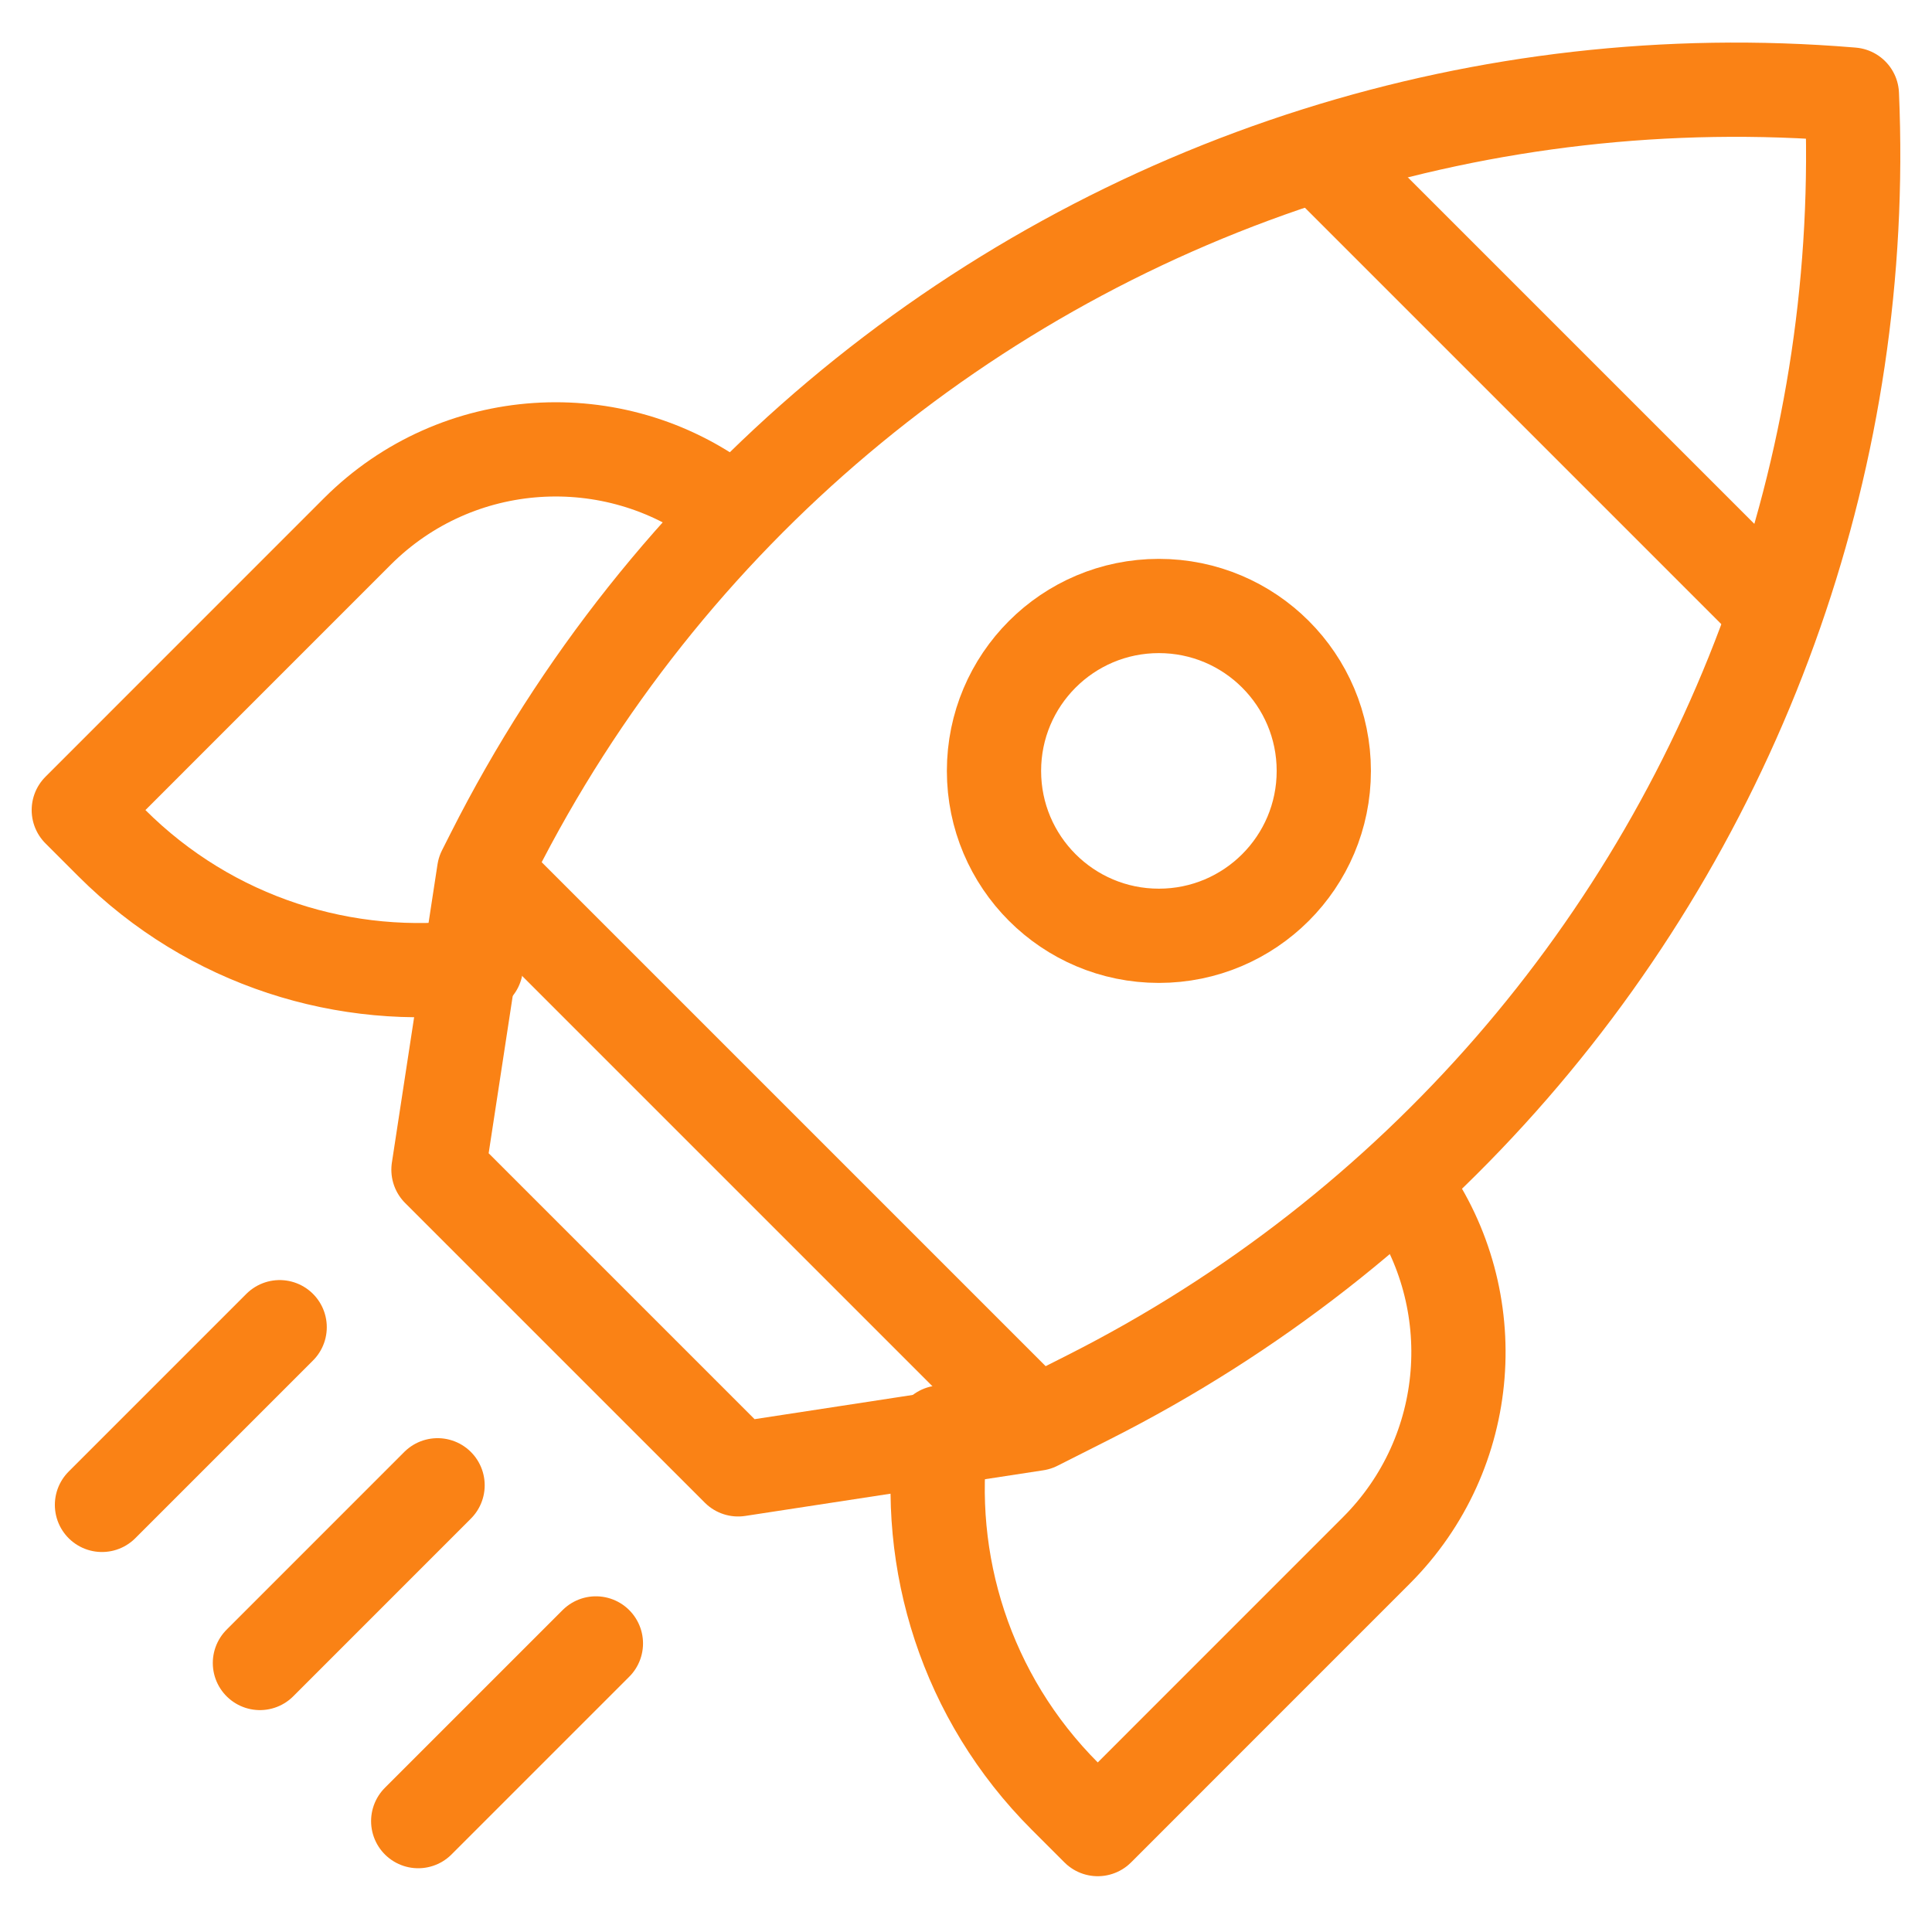
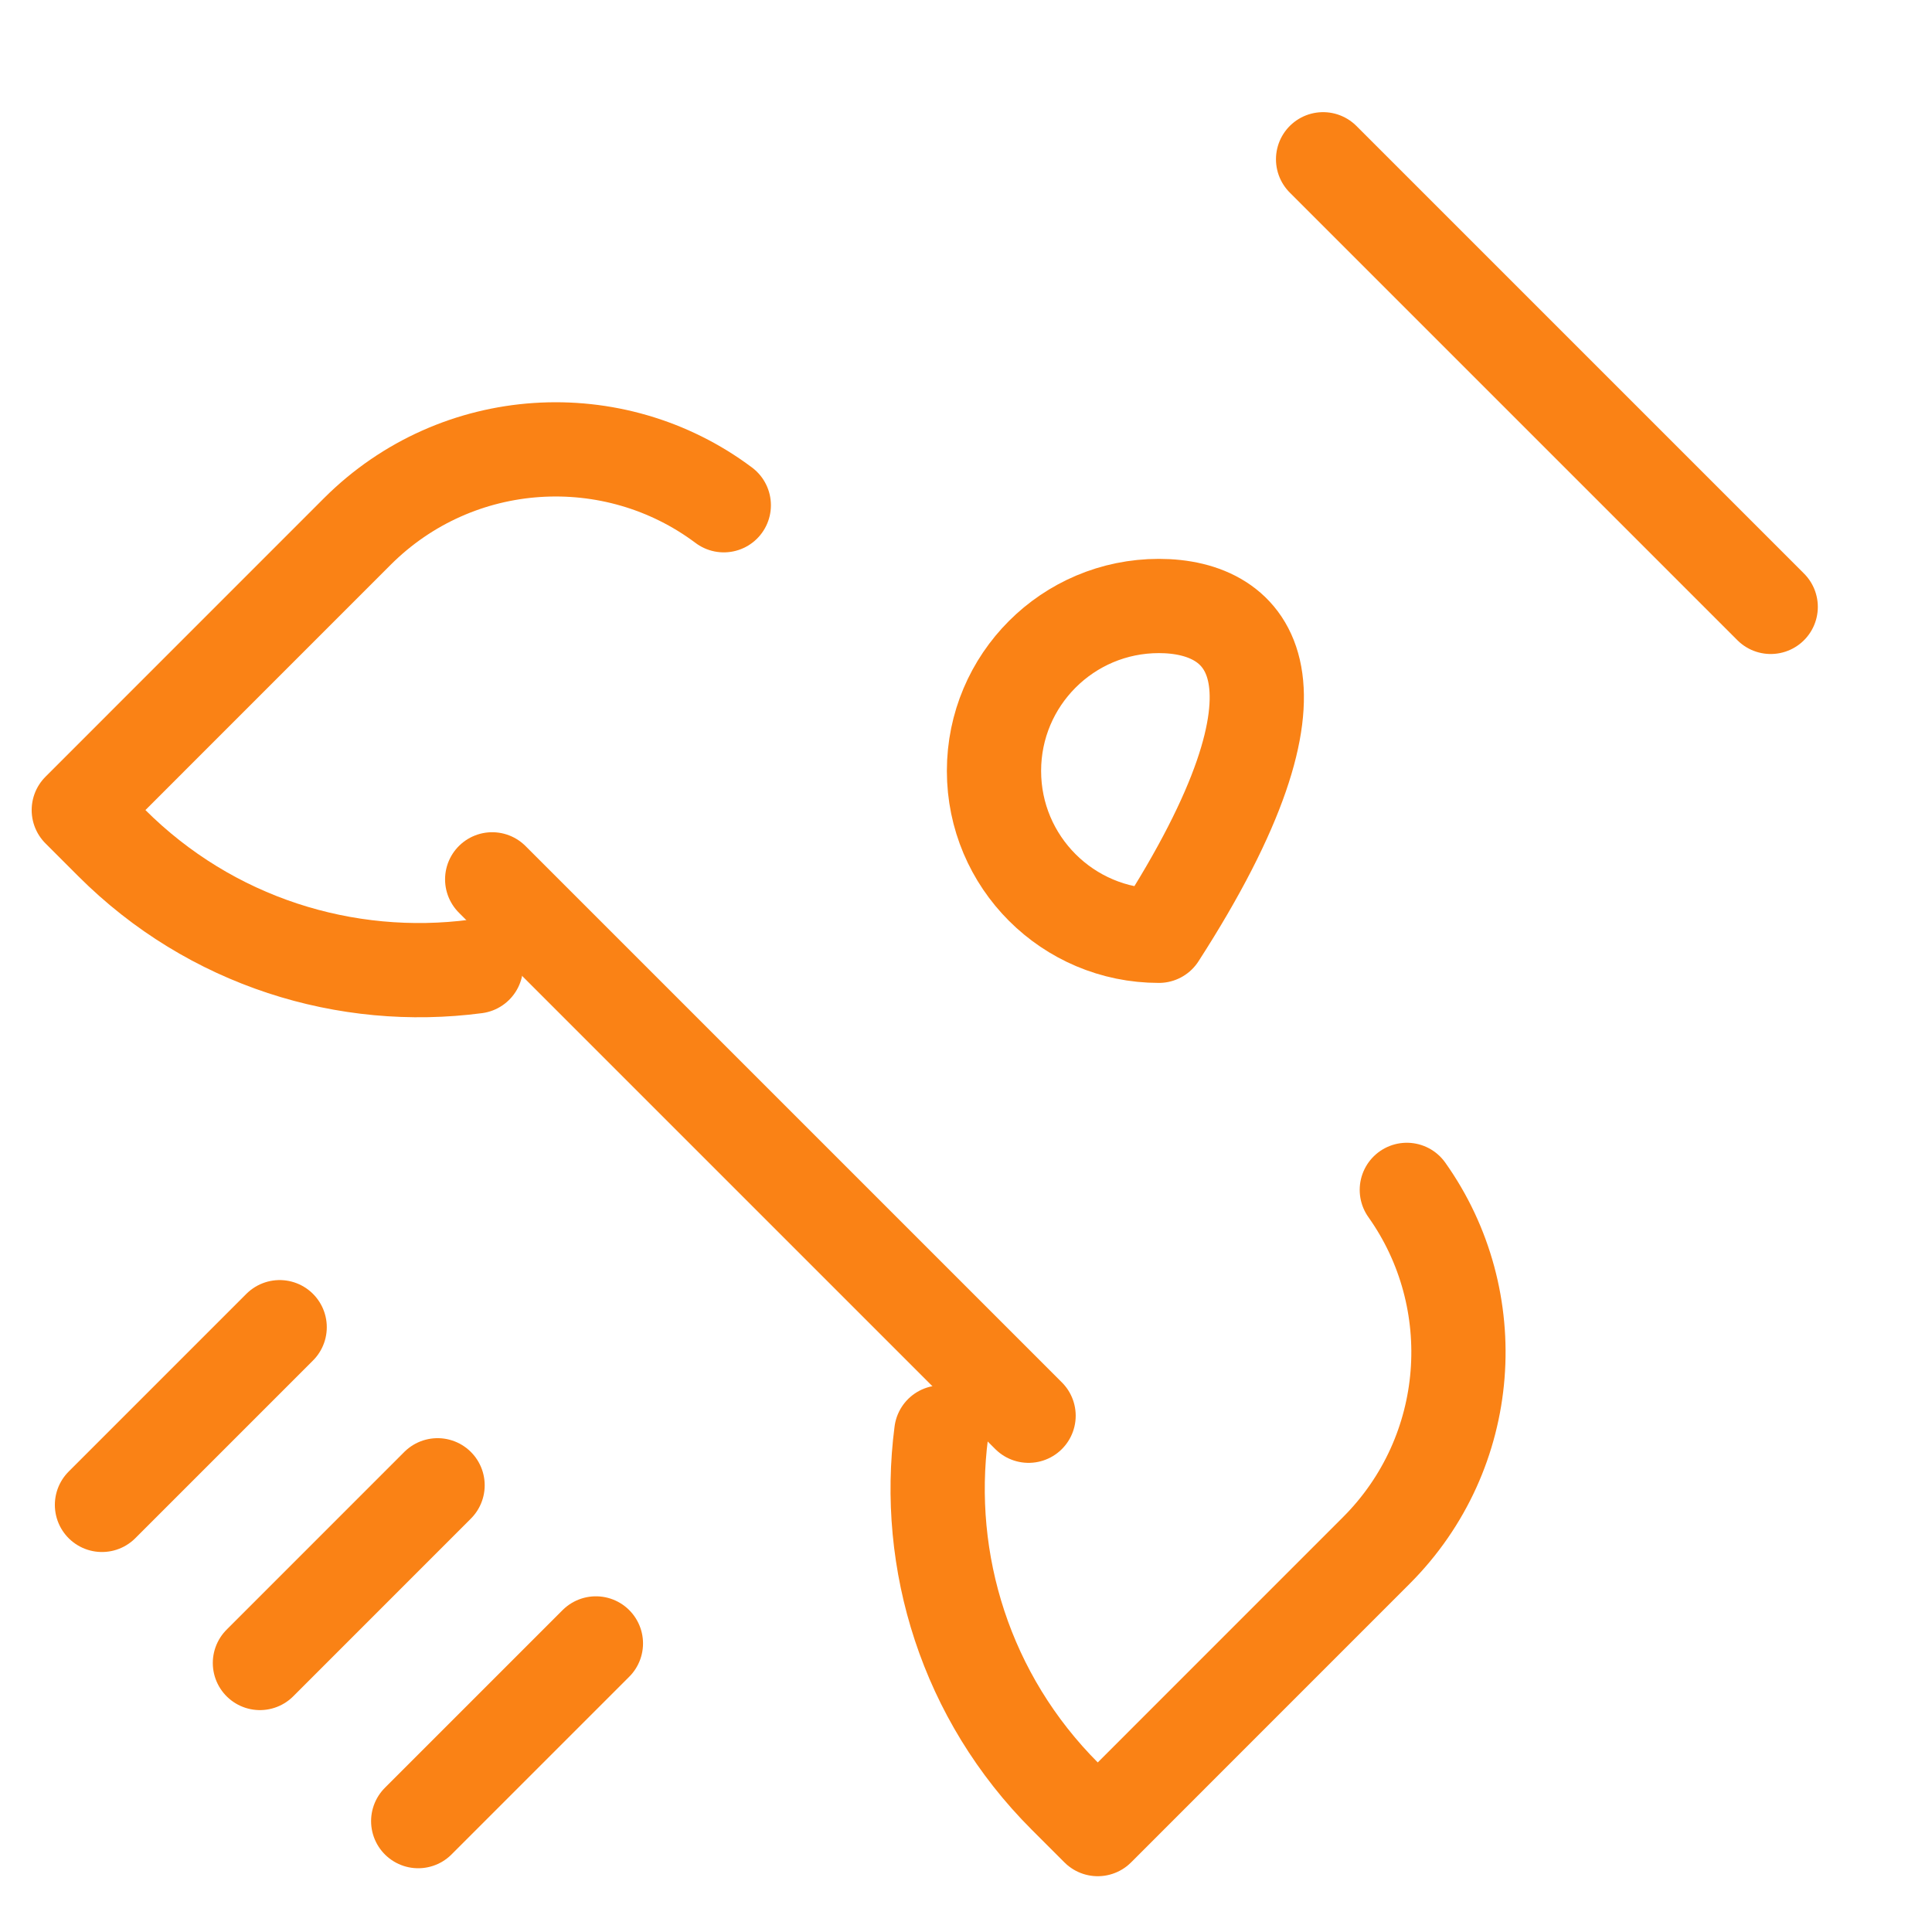
<svg xmlns="http://www.w3.org/2000/svg" width="41" height="41" viewBox="0 0 41 41" fill="none">
  <g clip-path="url(#clip0_14_104)">
    <path d="M29.855 25.251C31.507 27.576 31.291 30.821 29.206 32.905L23.296 38.816L22.601 38.121C20.494 36.014 19.619 33.141 19.976 30.399" stroke="#FA8215" stroke-width="2" stroke-miterlimit="10" stroke-linecap="round" stroke-linejoin="round" />
    <path d="M15.36 10.722C13.028 8.973 9.704 9.159 7.582 11.28L1.672 17.191L2.367 17.886C4.476 19.995 7.354 20.87 10.1 20.509" stroke="#FA8215" stroke-width="2" stroke-miterlimit="10" stroke-linecap="round" stroke-linejoin="round" />
-     <path d="M37.685 12.99C35.211 20.094 30.066 26.133 23.102 29.652L21.991 30.213L15.664 31.182L9.305 24.823L10.273 18.495L10.458 18.129C14.123 10.877 20.509 5.615 27.963 3.267C31.545 2.139 35.373 1.683 39.264 2.004L39.3 2.007C39.464 5.808 38.892 9.526 37.685 12.99Z" stroke="#FA8215" stroke-width="2" stroke-miterlimit="10" stroke-linecap="round" stroke-linejoin="round" />
    <path d="M28.078 3.38L37.577 12.879" stroke="#FA8215" stroke-width="2" stroke-miterlimit="10" stroke-linecap="round" stroke-linejoin="round" />
-     <path d="M24.593 19.859C26.526 19.859 28.093 18.293 28.093 16.36C28.093 14.427 26.526 12.86 24.593 12.86C22.66 12.86 21.094 14.427 21.094 16.36C21.094 18.293 22.66 19.859 24.593 19.859Z" stroke="#FA8215" stroke-width="2" stroke-miterlimit="10" stroke-linecap="round" stroke-linejoin="round" />
+     <path d="M24.593 19.859C28.093 14.427 26.526 12.86 24.593 12.86C22.66 12.86 21.094 14.427 21.094 16.36C21.094 18.293 22.66 19.859 24.593 19.859Z" stroke="#FA8215" stroke-width="2" stroke-miterlimit="10" stroke-linecap="round" stroke-linejoin="round" />
    <path d="M21.828 30.044L10.445 18.661" stroke="#FA8215" stroke-width="2" stroke-miterlimit="10" stroke-linecap="round" stroke-linejoin="round" />
    <path d="M9.286 31.52L5.516 35.291" stroke="#FA8215" stroke-width="2" stroke-miterlimit="10" stroke-linecap="round" stroke-linejoin="round" />
    <path d="M5.935 28.165L2.164 31.936" stroke="#FA8215" stroke-width="2" stroke-miterlimit="10" stroke-linecap="round" stroke-linejoin="round" />
    <path d="M12.646 34.876L8.875 38.647" stroke="#FA8215" stroke-width="2" stroke-miterlimit="10" stroke-linecap="round" stroke-linejoin="round" />
  </g>
  <defs>
    <clipPath id="clip0_14_104">
      <rect width="40" height="40" fill="white" transform="translate(0.5 0.36)" />
    </clipPath>
  </defs>
</svg>